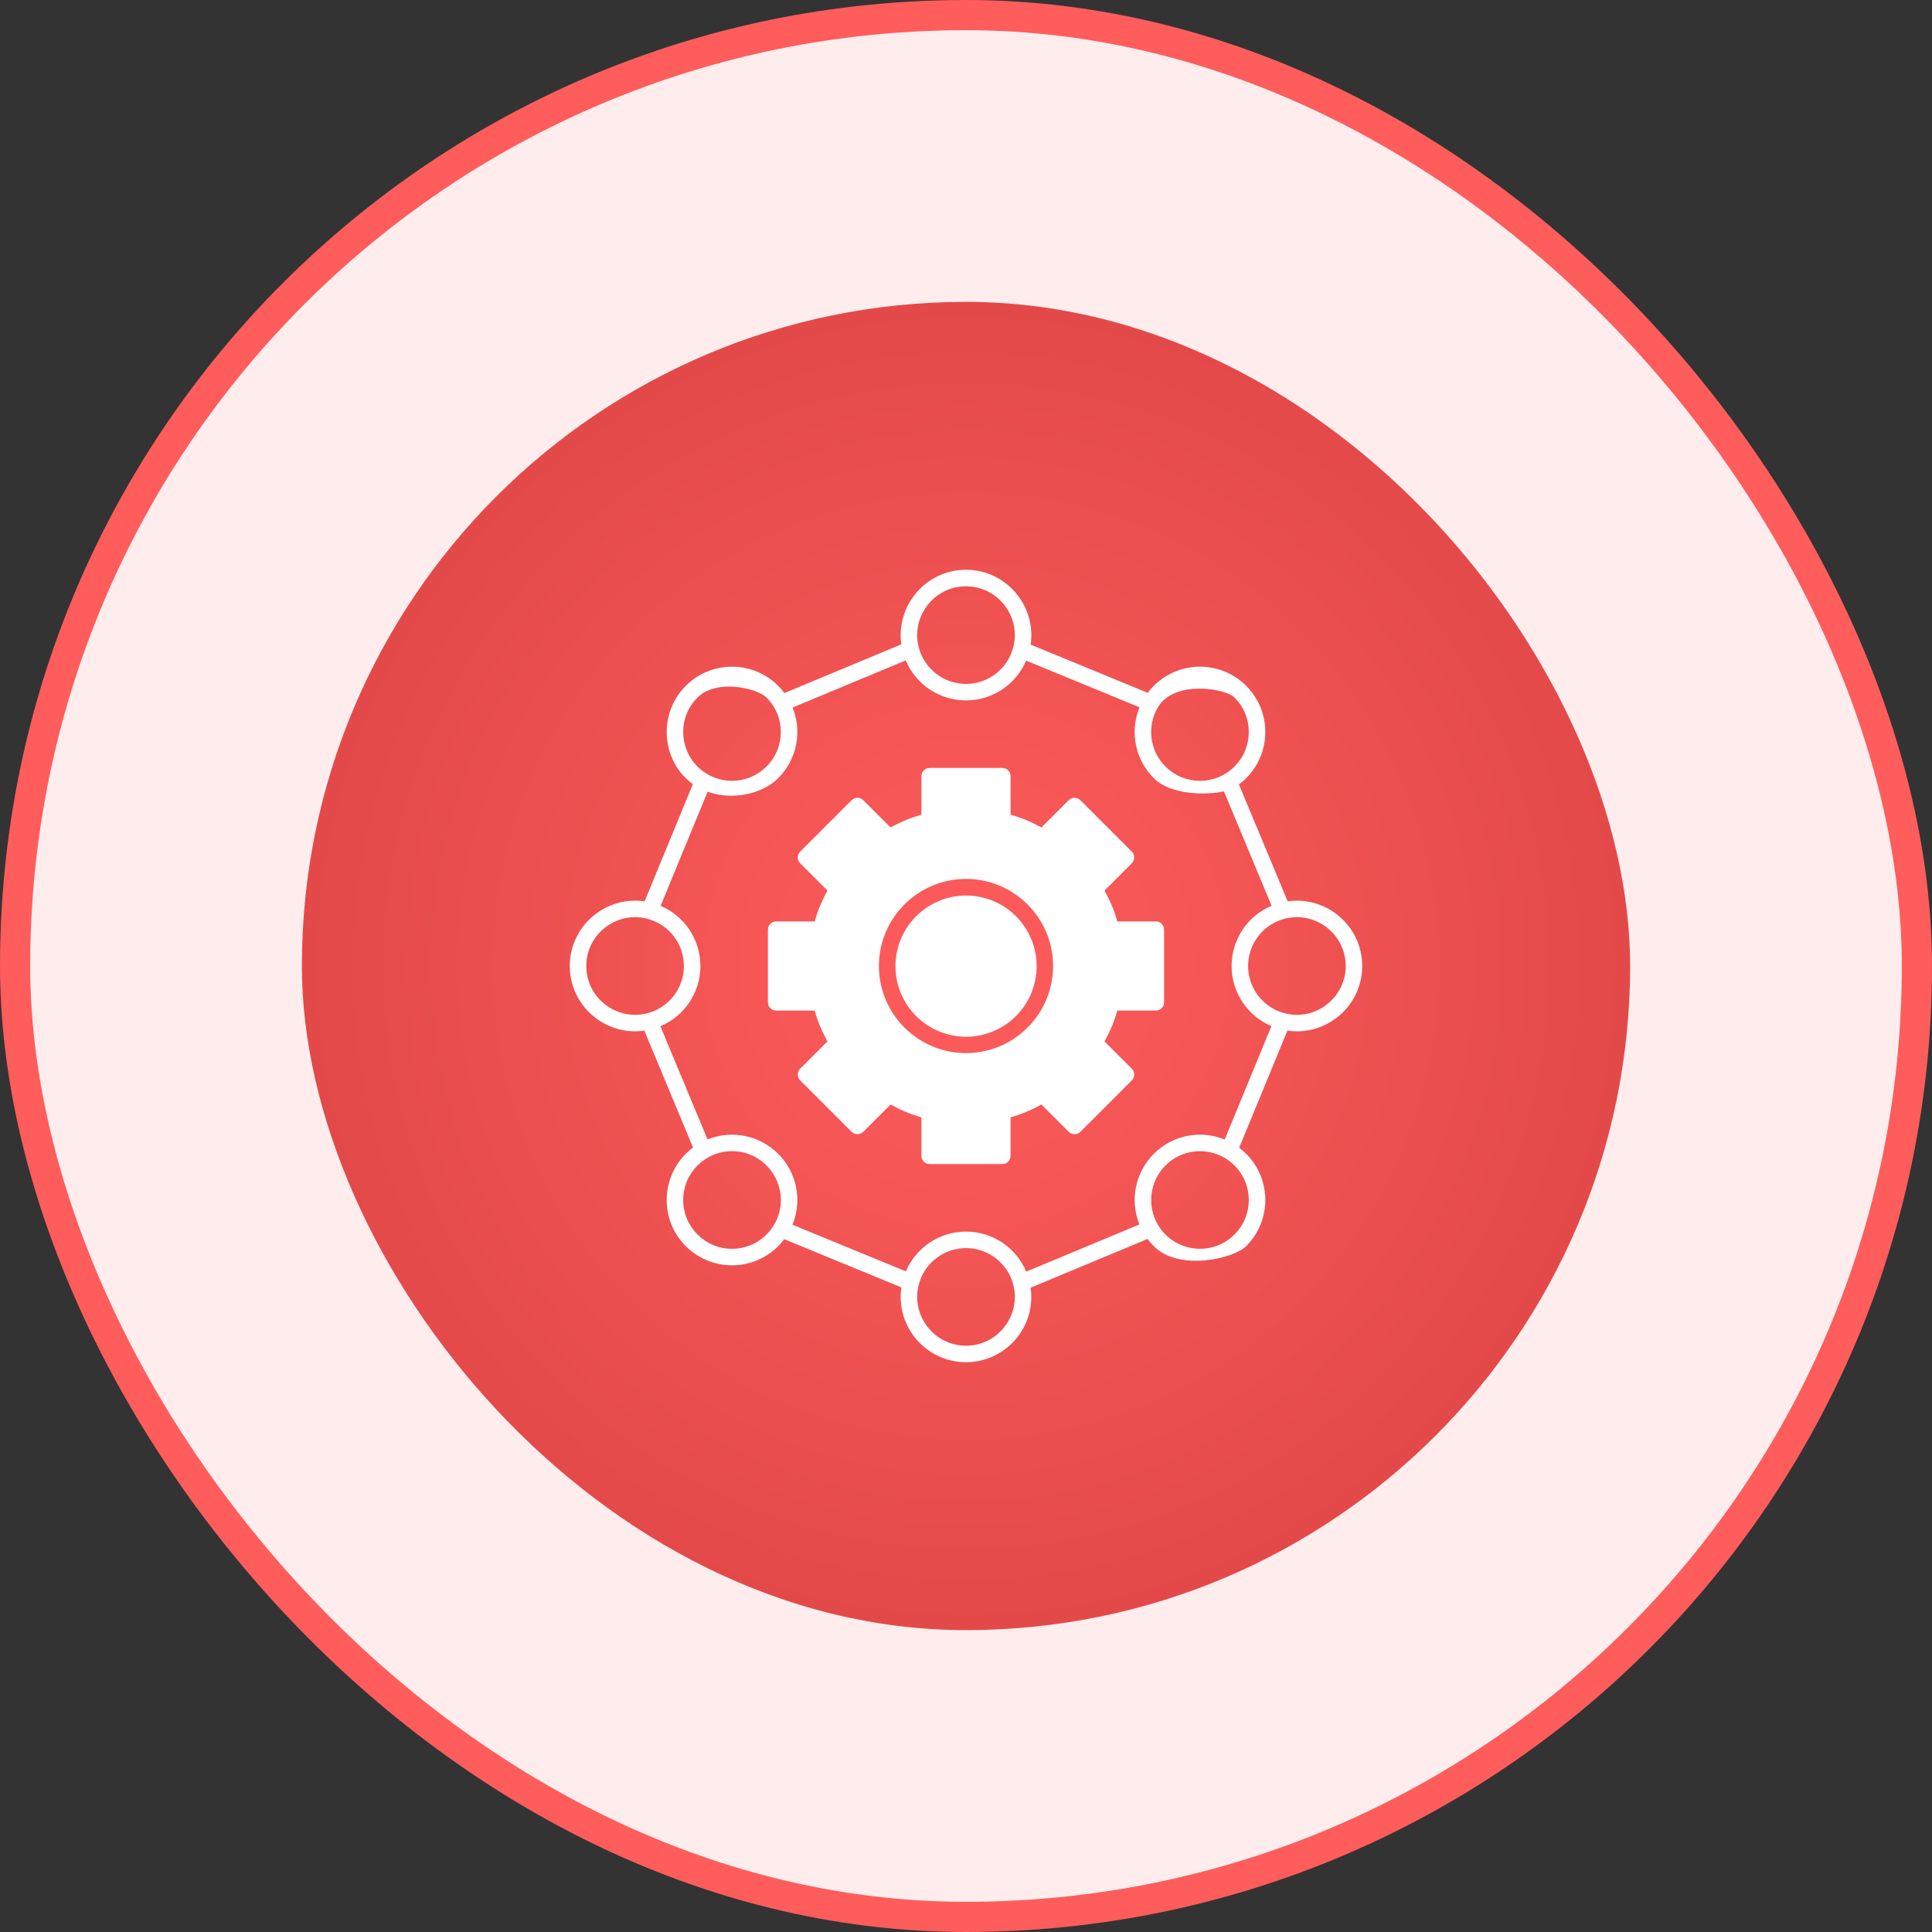
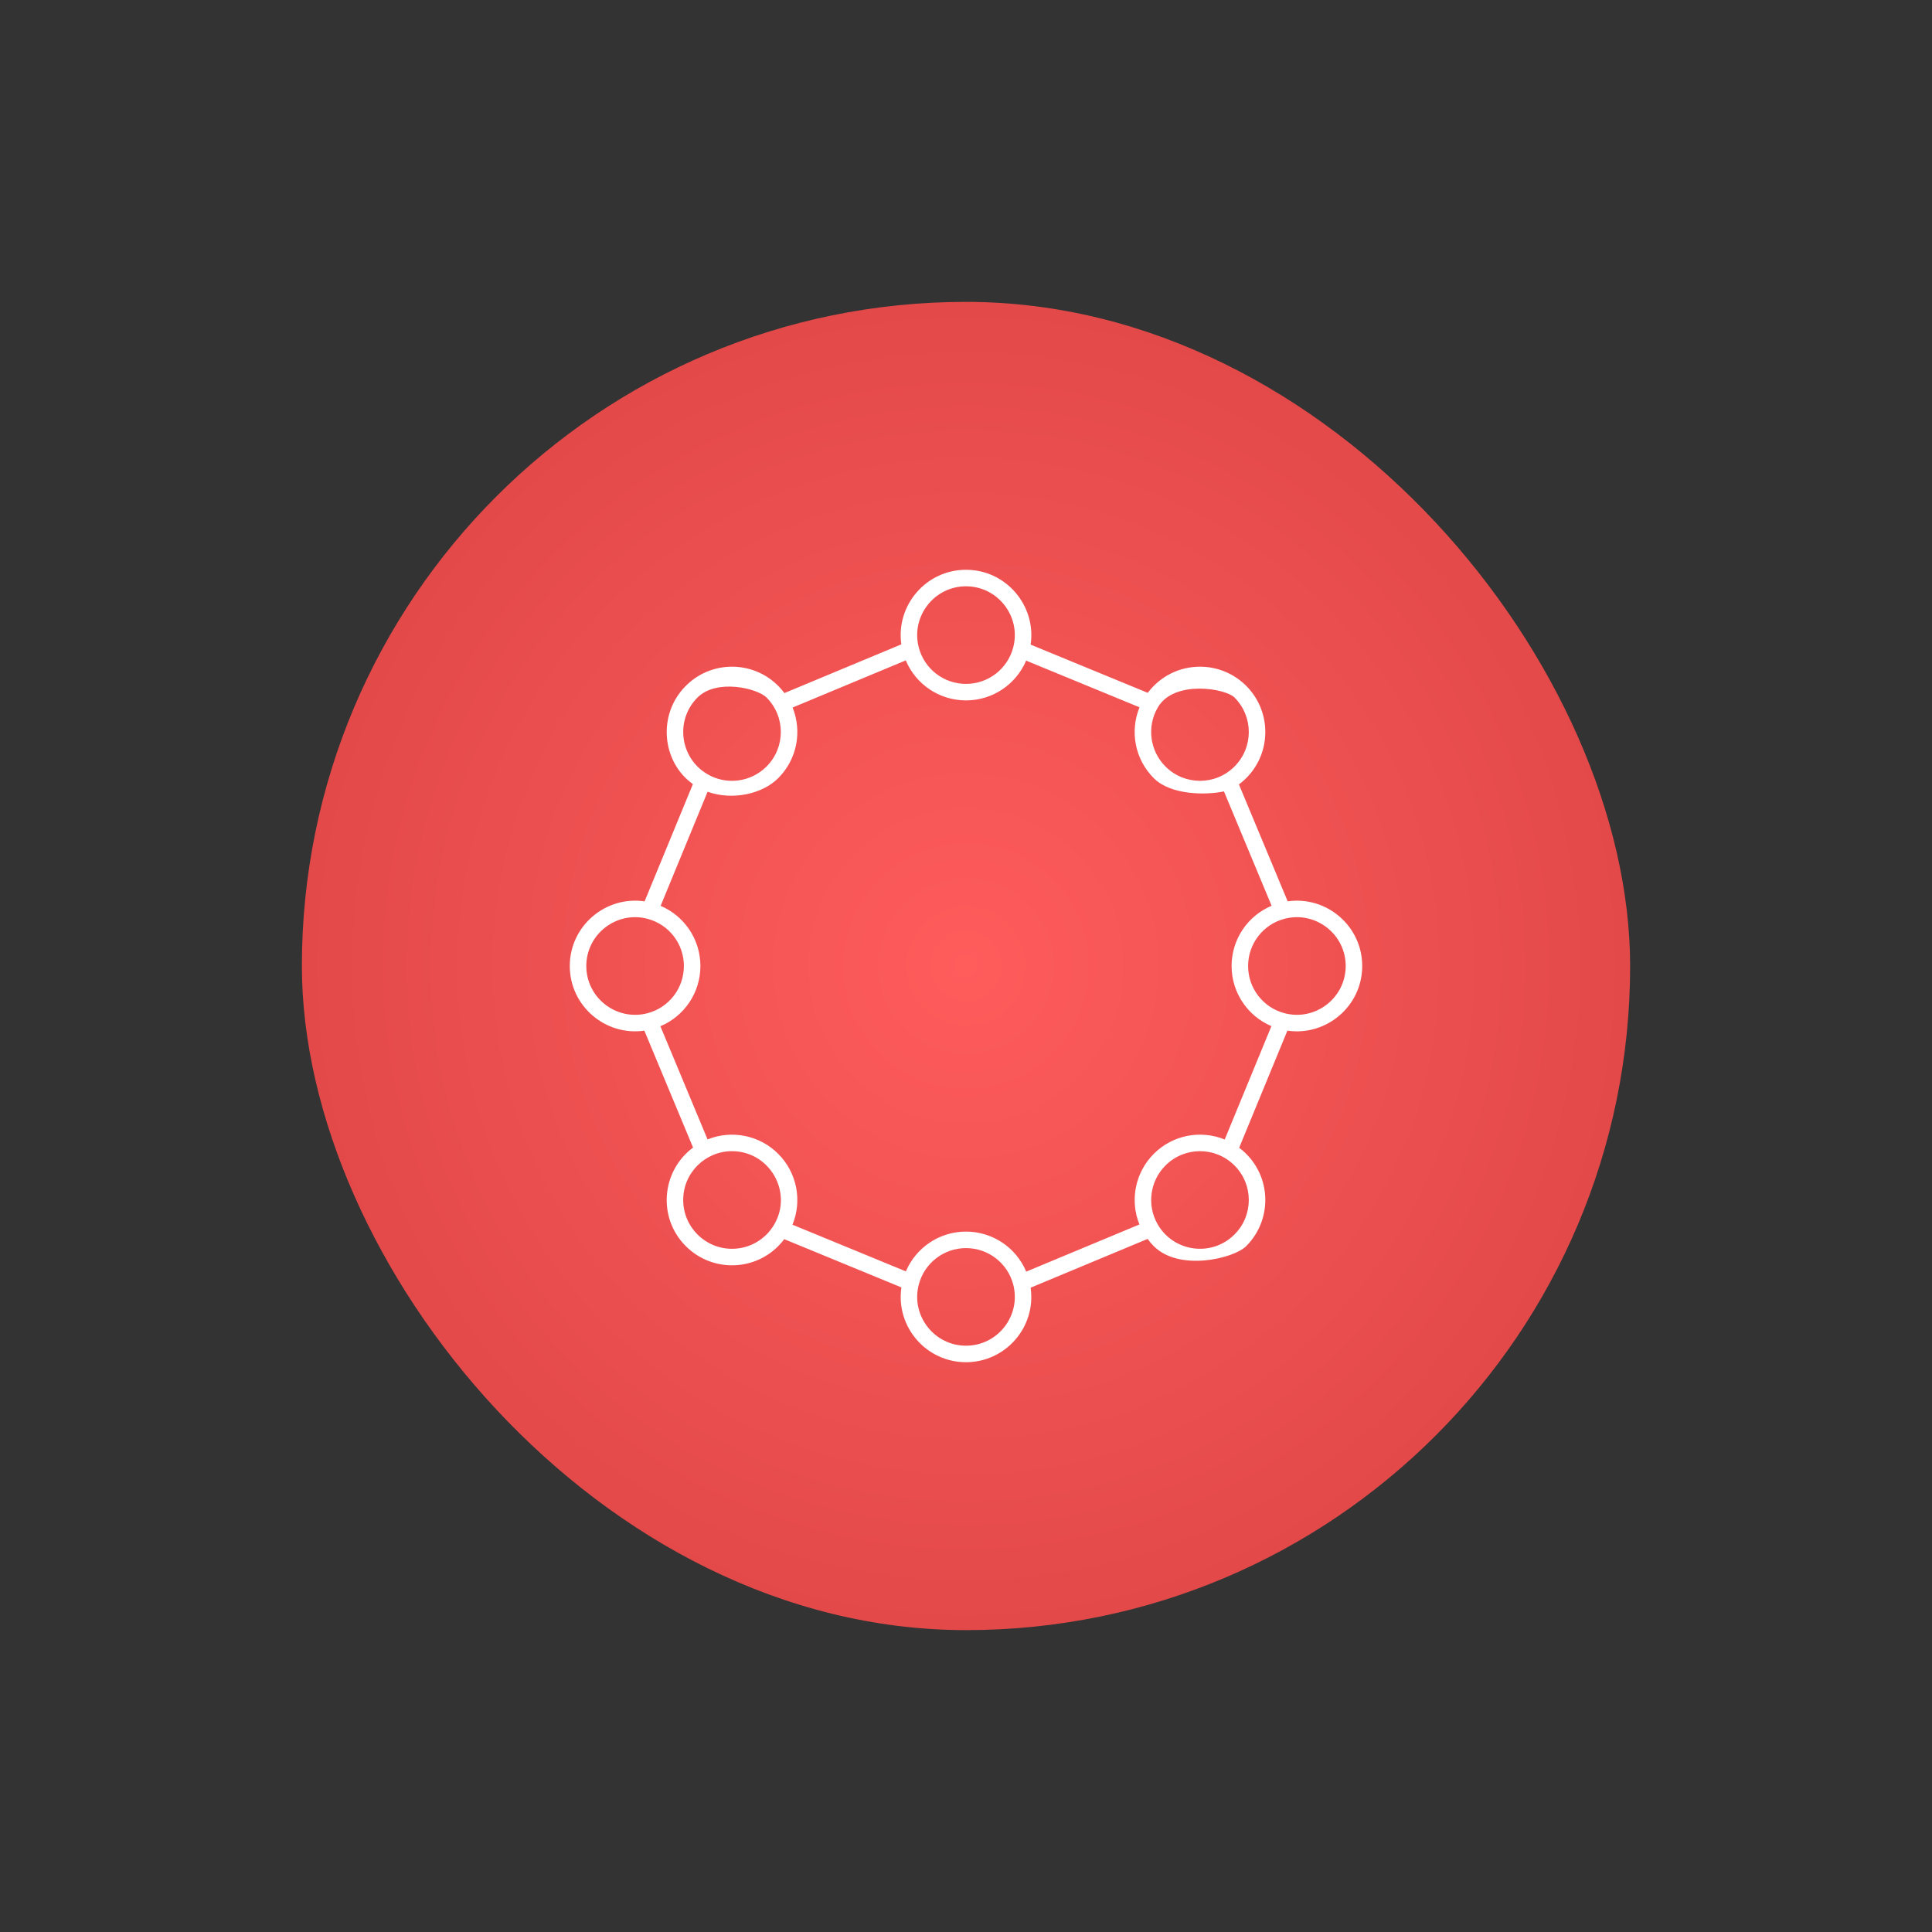
<svg xmlns="http://www.w3.org/2000/svg" width="64" height="64" viewBox="0 0 64 64" fill="none">
  <rect x="0" y="0" width="64" height="64" fill="#333333" stroke="none" />
-   <rect x="0.5" y="0.5" width="63" height="63" rx="31.5" fill="#FFEDED" />
-   <rect x="0.5" y="0.5" width="63" height="63" rx="31.5" stroke="#FF5C5C" />
  <rect x="10" y="10" width="44" height="44" rx="22" fill="url(#paint0_radial_1887_46149)" />
  <g clip-path="url(#clip0_1887_46149)">
    <path d="M42.656 29.858L41.041 25.985C41.572 25.59 41.915 24.961 41.915 24.249C41.915 23.053 40.947 22.085 39.751 22.085C39.068 22.085 38.435 22.401 38.021 22.951L34.141 21.354C34.333 20.079 33.341 18.875 32 18.875C30.672 18.875 29.673 20.059 29.858 21.345L25.985 22.959C25.189 21.891 23.648 21.791 22.719 22.719C21.767 23.672 21.924 25.241 22.953 25.975L21.353 29.859C20.079 29.668 18.875 30.658 18.875 32C18.875 33.328 20.059 34.327 21.345 34.142L22.959 38.015C21.916 38.787 21.771 40.333 22.719 41.281C23.645 42.206 25.181 42.111 25.979 41.049L29.86 42.647C29.669 43.955 30.683 45.125 32 45.125C33.299 45.125 34.328 43.975 34.141 42.656L38.016 41.041C38.078 41.126 38.147 41.206 38.221 41.281C39.067 42.127 40.872 41.69 41.281 41.281C42.206 40.355 42.111 38.82 41.049 38.021L42.647 34.141C43.921 34.332 45.125 33.342 45.125 32C45.125 30.672 43.941 29.673 42.656 29.858ZM38.358 23.428C38.358 23.428 38.358 23.428 38.358 23.428C38.894 22.519 40.589 22.8 40.894 23.106C41.526 23.738 41.526 24.76 40.894 25.392C40.259 26.027 39.237 26.021 38.608 25.392C38.086 24.87 37.983 24.062 38.358 23.428ZM32 19.422C33.063 19.422 33.834 20.435 33.563 21.451C33.377 22.16 32.734 22.655 32 22.655C31.262 22.655 30.618 22.157 30.434 21.443C30.171 20.42 30.946 19.422 32 19.422ZM23.106 23.106C23.738 22.474 25.087 22.8 25.392 23.106C26.027 23.741 26.021 24.764 25.392 25.392C24.87 25.914 24.062 26.017 23.428 25.642C23.428 25.642 23.428 25.642 23.428 25.642C22.524 25.109 22.354 23.858 23.106 23.106ZM19.422 32C19.422 30.937 20.435 30.166 21.451 30.437C22.16 30.623 22.655 31.266 22.655 32C22.655 32.738 22.157 33.382 21.443 33.566C20.419 33.829 19.422 33.054 19.422 32ZM25.642 40.572C25.642 40.572 25.642 40.572 25.642 40.572C25.364 41.043 24.848 41.368 24.249 41.368C23.356 41.368 22.632 40.644 22.632 39.751C22.632 38.845 23.37 38.134 24.248 38.134C25.492 38.134 26.28 39.492 25.642 40.572ZM32 44.578C30.937 44.578 30.166 43.565 30.437 42.549C30.623 41.84 31.266 41.345 32 41.345C32.738 41.345 33.382 41.843 33.566 42.557C33.829 43.58 33.055 44.578 32 44.578ZM40.894 40.894C40.147 41.641 38.891 41.484 38.354 40.565C37.984 39.932 38.089 39.127 38.608 38.608C39.236 37.98 40.257 37.972 40.894 38.608C41.526 39.24 41.526 40.263 40.894 40.894ZM40.57 37.748C39.786 37.427 38.855 37.587 38.222 38.221C37.601 38.842 37.423 39.767 37.745 40.562L33.995 42.124C33.663 41.33 32.882 40.798 32 40.798C31.109 40.798 30.338 41.339 30.008 42.116L26.252 40.57C26.578 39.773 26.402 38.845 25.779 38.222C25.158 37.601 24.233 37.423 23.439 37.745L21.876 33.995C22.67 33.663 23.202 32.882 23.202 32C23.202 31.122 22.672 30.342 21.884 30.008L23.44 26.228C24.259 26.52 25.25 26.307 25.778 25.779C26.41 25.148 26.572 24.221 26.256 23.438L30.005 21.876C30.337 22.67 31.118 23.202 32 23.202C32.878 23.202 33.658 22.672 33.992 21.884L37.748 23.43C37.427 24.214 37.587 25.145 38.221 25.779C38.785 26.343 39.955 26.343 40.545 26.216L42.124 30.005C41.33 30.337 40.798 31.118 40.798 32C40.798 32.878 41.328 33.658 42.117 33.992L40.57 37.748ZM42.549 33.563C41.84 33.377 41.345 32.734 41.345 32C41.345 31.262 41.843 30.618 42.557 30.434C43.581 30.171 44.578 30.946 44.578 32C44.578 33.063 43.565 33.834 42.549 33.563Z" fill="white" />
-     <path d="M34.24 32.683C34.614 31.447 33.916 30.141 32.68 29.767C31.444 29.392 30.139 30.091 29.764 31.327C29.39 32.562 30.088 33.868 31.324 34.243C32.56 34.617 33.865 33.919 34.24 32.683Z" fill="white" />
-     <path d="M38.289 30.523H37.012C36.908 30.141 36.766 29.826 36.589 29.501L37.492 28.598C37.599 28.491 37.599 28.318 37.492 28.211L35.789 26.508C35.682 26.401 35.509 26.401 35.403 26.508L34.499 27.411C34.174 27.234 33.859 27.093 33.477 26.988V25.711C33.477 25.56 33.355 25.438 33.204 25.438H30.796C30.645 25.438 30.523 25.56 30.523 25.711V26.988C30.141 27.093 29.826 27.234 29.502 27.411L28.598 26.508C28.491 26.401 28.318 26.401 28.211 26.508L26.508 28.211C26.401 28.318 26.401 28.491 26.508 28.598L27.411 29.501C27.235 29.826 27.093 30.141 26.988 30.523H25.711C25.56 30.523 25.438 30.645 25.438 30.796V33.204C25.438 33.355 25.56 33.477 25.711 33.477H26.988C27.093 33.859 27.235 34.174 27.411 34.499L26.508 35.402C26.401 35.509 26.401 35.682 26.508 35.789L28.211 37.492C28.318 37.599 28.491 37.599 28.598 37.492L29.502 36.589C29.826 36.766 30.141 36.907 30.523 37.012V38.289C30.523 38.44 30.645 38.562 30.796 38.562H33.204C33.355 38.562 33.477 38.44 33.477 38.289V37.012C33.859 36.907 34.174 36.766 34.498 36.589L35.402 37.492C35.509 37.599 35.682 37.599 35.789 37.492L37.492 35.789C37.599 35.682 37.599 35.509 37.492 35.402L36.589 34.499C36.766 34.174 36.907 33.859 37.012 33.477H38.289C38.44 33.477 38.562 33.355 38.562 33.204V30.796C38.562 30.645 38.44 30.523 38.289 30.523ZM32 34.885C30.409 34.885 29.115 33.591 29.115 32C29.115 30.409 30.409 29.115 32 29.115C33.591 29.115 34.885 30.409 34.885 32C34.885 33.591 33.591 34.885 32 34.885Z" fill="white" />
  </g>
  <defs>
    <radialGradient id="paint0_radial_1887_46149" cx="0" cy="0" r="1" gradientUnits="userSpaceOnUse" gradientTransform="translate(32 32) rotate(90) scale(22)">
      <stop stop-color="#FF5C5C" />
      <stop offset="1" stop-color="#E34949" />
    </radialGradient>
    <clipPath id="clip0_1887_46149">
      <rect width="28" height="28" fill="white" transform="translate(18 18)" />
    </clipPath>
  </defs>
</svg>